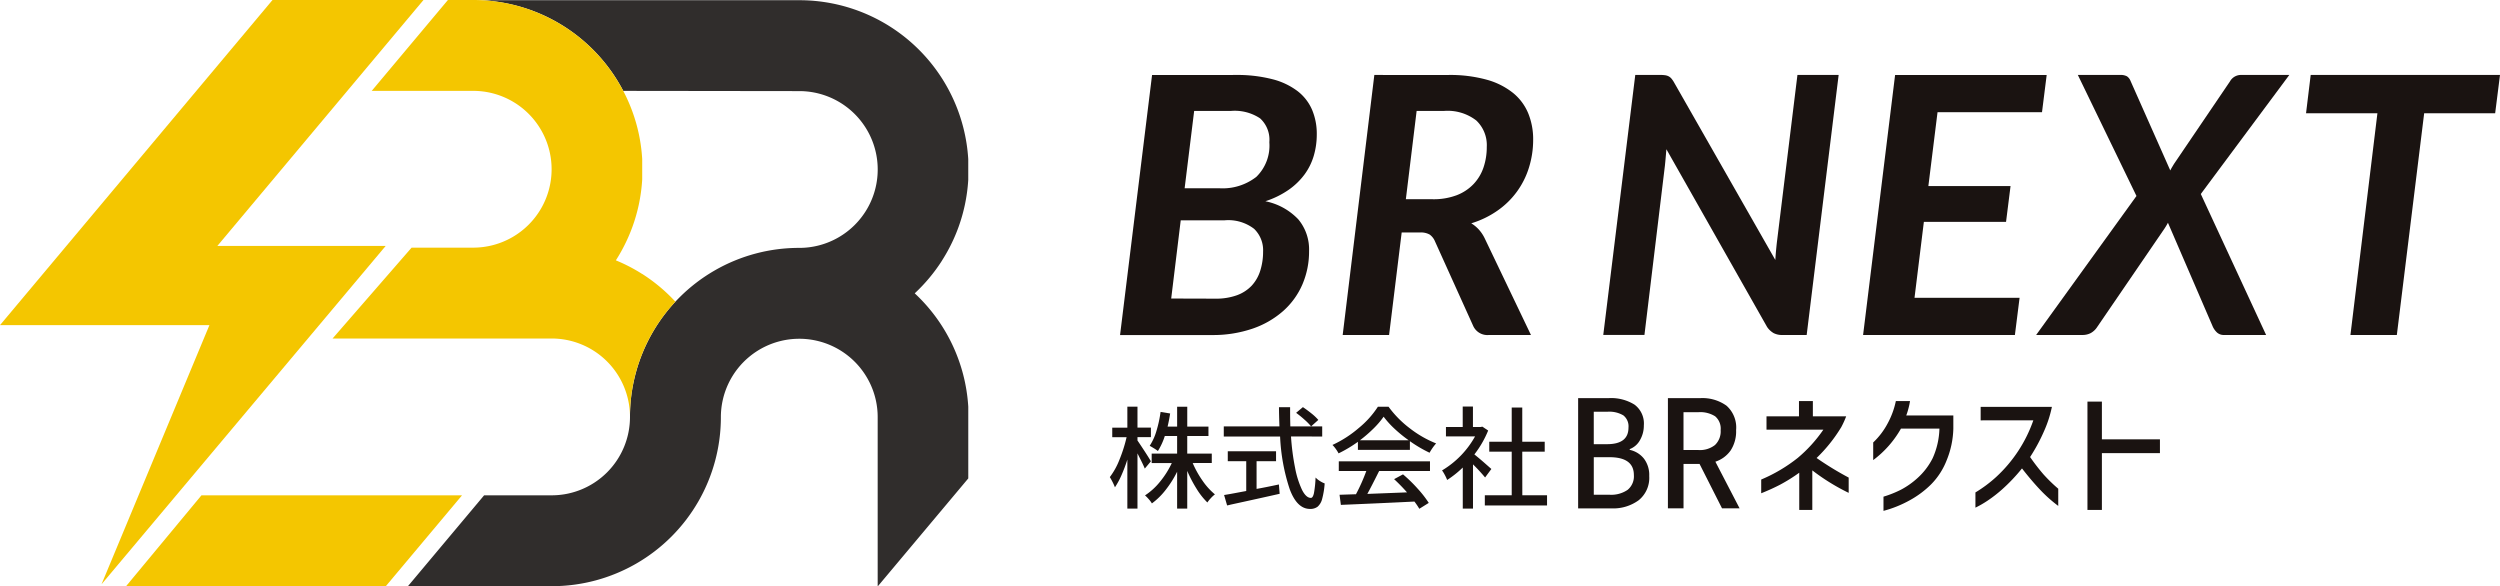
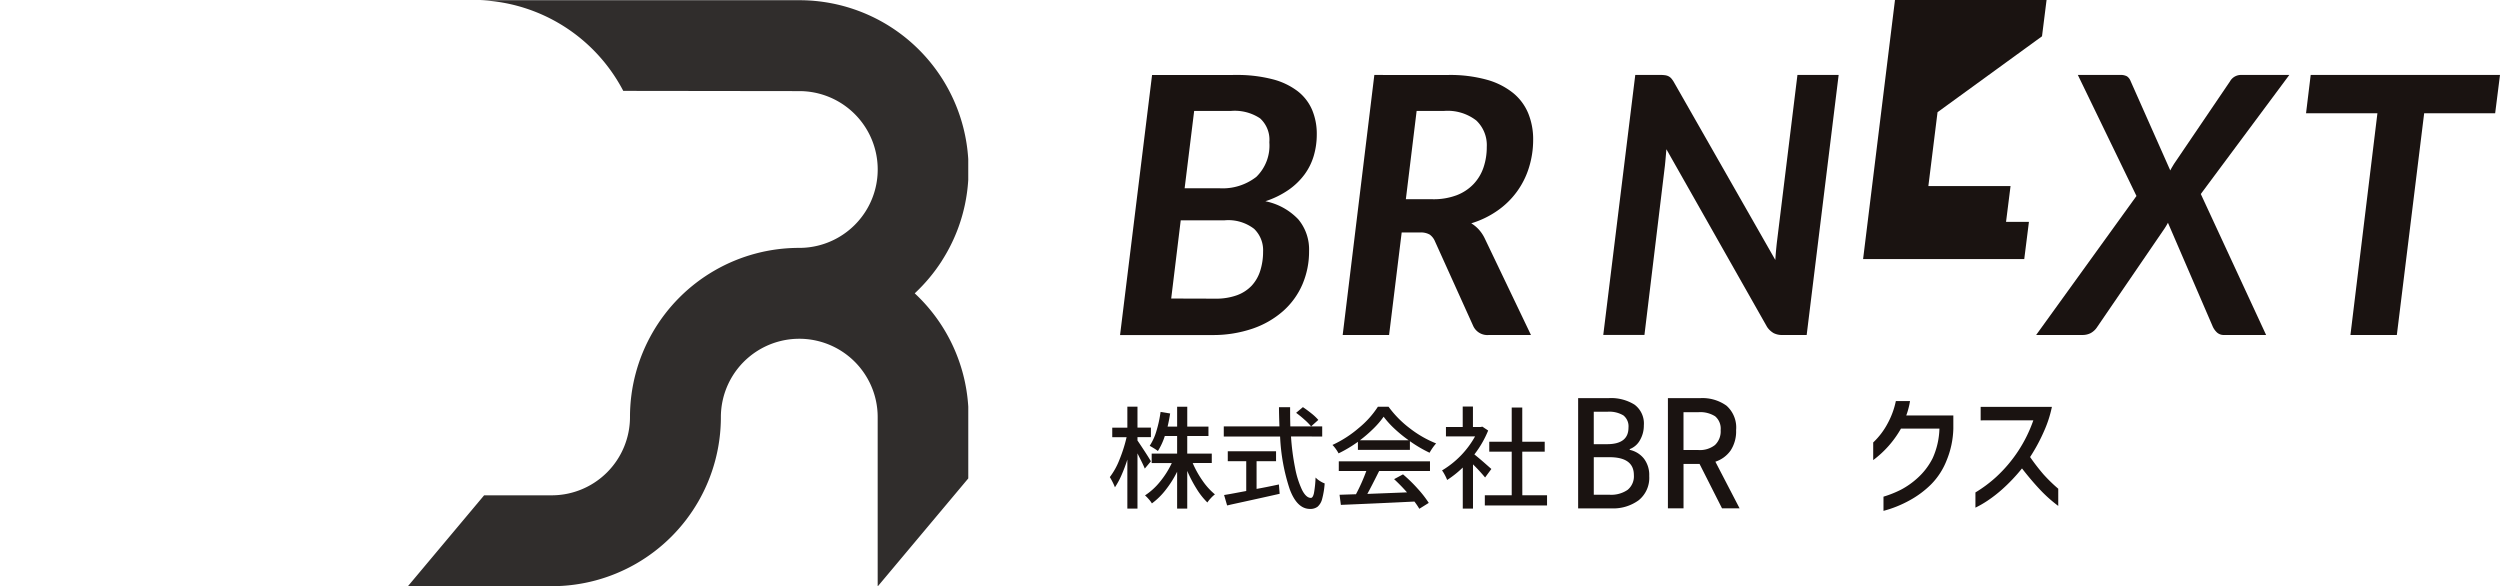
<svg xmlns="http://www.w3.org/2000/svg" width="176.078" height="41.305" viewBox="0 0 176.078 41.305">
  <defs>
    <clipPath id="clip-path">
      <rect id="長方形_200" data-name="長方形 200" width="176.078" height="41.305" fill="none" />
    </clipPath>
  </defs>
  <g id="header_logo" transform="translate(-128 -172)">
    <g id="グループ_2" data-name="グループ 2" transform="translate(128 172)">
      <g id="グループ_1" data-name="グループ 1" transform="translate(0 0)" clip-path="url(#clip-path)">
        <path id="パス_214" data-name="パス 214" d="M112.839,7.008a9.927,9.927,0,0,1,2.6.3,4.939,4.939,0,0,1,1.773.842,3.319,3.319,0,0,1,1.02,1.317,4.344,4.344,0,0,1,.328,1.722,5.323,5.323,0,0,1-.209,1.5,4.246,4.246,0,0,1-.652,1.324,4.8,4.8,0,0,1-1.127,1.089,6.277,6.277,0,0,1-1.634.8,4.377,4.377,0,0,1,2.318,1.273,3.3,3.3,0,0,1,.761,2.235,5.857,5.857,0,0,1-.469,2.349,5.317,5.317,0,0,1-1.356,1.875,6.381,6.381,0,0,1-2.159,1.242,8.62,8.62,0,0,1-2.881.449h-6.447l2.254-18.313Zm-1.419,15.755a4.3,4.3,0,0,0,1.514-.24,2.693,2.693,0,0,0,1.045-.678,2.766,2.766,0,0,0,.6-1.051,4.425,4.425,0,0,0,.2-1.349,2.087,2.087,0,0,0-.633-1.6,2.979,2.979,0,0,0-2.078-.6h-3.09l-.671,5.509ZM109.924,9.541l-.671,5.446h2.433a3.863,3.863,0,0,0,2.614-.8,3.069,3.069,0,0,0,.919-2.444,2.031,2.031,0,0,0-.652-1.679,3.226,3.226,0,0,0-2.033-.525Z" transform="translate(-25.818 -1.728)" fill="#1a1311" />
        <path id="パス_215" data-name="パス 215" d="M132.951,7.009a9.652,9.652,0,0,1,2.717.335,5.146,5.146,0,0,1,1.855.937,3.641,3.641,0,0,1,1.064,1.438,4.812,4.812,0,0,1,.343,1.836,6.539,6.539,0,0,1-.3,1.988,5.739,5.739,0,0,1-2.223,3.027,6.505,6.505,0,0,1-1.836.886,2.457,2.457,0,0,1,.525.431,2.608,2.608,0,0,1,.412.608l3.267,6.826h-2.951a1.1,1.1,0,0,1-1.127-.659l-2.684-5.94a1.1,1.1,0,0,0-.374-.475,1.28,1.28,0,0,0-.69-.145h-1.279l-.887,7.219h-3.268l2.229-18.313Zm-1.1,8.751a4.592,4.592,0,0,0,1.7-.285,3.235,3.235,0,0,0,1.184-.786,3.186,3.186,0,0,0,.7-1.171,4.457,4.457,0,0,0,.228-1.444,2.384,2.384,0,0,0-.741-1.862,3.3,3.3,0,0,0-2.273-.671h-1.926l-.759,6.218Z" transform="translate(-30.948 -1.728)" fill="#1a1311" />
        <path id="パス_216" data-name="パス 216" d="M166.452,7.008,164.2,25.322h-1.7a1.308,1.308,0,0,1-.627-.133,1.393,1.393,0,0,1-.463-.437L154.32,12.238c-.018.212-.035.412-.051.6s-.034.369-.051.538l-1.444,11.943h-2.9l2.254-18.314h1.722a2.816,2.816,0,0,1,.36.019.811.811,0,0,1,.261.076.685.685,0,0,1,.2.158,1.74,1.74,0,0,1,.191.279l7.13,12.5c.016-.253.035-.5.057-.729s.044-.445.069-.639l1.432-11.665Z" transform="translate(-36.954 -1.728)" fill="#1a1311" />
-         <path id="パス_217" data-name="パス 217" d="M179.407,9.63l-.646,5.205h5.788l-.317,2.52h-5.788l-.658,5.345h7.4l-.33,2.621H174.164l2.254-18.313h10.676l-.329,2.621Z" transform="translate(-42.944 -1.728)" fill="#1a1311" />
+         <path id="パス_217" data-name="パス 217" d="M179.407,9.63l-.646,5.205h5.788l-.317,2.52h-5.788h7.4l-.33,2.621H174.164l2.254-18.313h10.676l-.329,2.621Z" transform="translate(-42.944 -1.728)" fill="#1a1311" />
        <path id="パス_218" data-name="パス 218" d="M201.936,15.392l4.6,9.929h-2.951a.706.706,0,0,1-.512-.178,1.336,1.336,0,0,1-.286-.393l-3.165-7.333c-.076.144-.157.279-.24.405l-4.738,6.928a1.264,1.264,0,0,1-.474.444,1.245,1.245,0,0,1-.551.127h-3.28l7.066-9.79-4.129-8.524h2.976a.936.936,0,0,1,.481.095.7.7,0,0,1,.253.323l2.8,6.307c.043-.084.088-.169.14-.253s.1-.173.164-.266l3.9-5.75a.883.883,0,0,1,.747-.456h3.433Z" transform="translate(-46.931 -1.728)" fill="#1a1311" />
        <path id="パス_219" data-name="パス 219" d="M228.889,9.706h-5l-1.925,15.616h-3.268l1.9-15.616h-5.027l.328-2.7H229.23Z" transform="translate(-53.152 -1.728)" fill="#1a1311" />
        <path id="パス_220" data-name="パス 220" d="M106.21,42.377c-.078-.193-.213-.477-.407-.853l-.108-.219v3.889h-.713V41.743a10.621,10.621,0,0,1-.414,1.1,5.518,5.518,0,0,1-.461.853,3.721,3.721,0,0,0-.16-.36c-.071-.141-.138-.261-.2-.359a5.005,5.005,0,0,0,.681-1.233,10.158,10.158,0,0,0,.5-1.577h-1.01v-.673h1.064V38.018h.713v1.471h.946v.673h-.946V40.4q.14.2.457.685t.489.778Zm3.373-.391a6.913,6.913,0,0,0,.7,1.252,4.668,4.668,0,0,0,.866.955,2.236,2.236,0,0,0-.286.266,2.3,2.3,0,0,0-.246.305,5.048,5.048,0,0,1-.756-.959,9.019,9.019,0,0,1-.661-1.264v2.653h-.713V42.6a7.272,7.272,0,0,1-.814,1.287,4.876,4.876,0,0,1-.962.943,1.959,1.959,0,0,0-.224-.3,2.762,2.762,0,0,0-.261-.266,4.515,4.515,0,0,0,1.056-.962,6.21,6.21,0,0,0,.83-1.315h-1.417V41.32h1.792V40.084h-.868a4.6,4.6,0,0,1-.486,1.056,2.423,2.423,0,0,0-.278-.191q-.183-.113-.3-.176a3.878,3.878,0,0,0,.473-1.037,8.545,8.545,0,0,0,.294-1.35l.673.11q-.063.431-.179.923h.672v-1.4h.713v1.4h1.493v.665H109.2V41.32h1.728v.665Z" transform="translate(-25.581 -9.374)" fill="#1a1311" />
        <path id="パス_221" data-name="パス 221" d="M119.135,40.125a16.7,16.7,0,0,0,.289,2.218,6.361,6.361,0,0,0,.489,1.546c.191.375.4.563.622.563.095,0,.166-.112.216-.336a7.52,7.52,0,0,0,.114-1.1,1.5,1.5,0,0,0,.3.243,1.7,1.7,0,0,0,.341.173,5.665,5.665,0,0,1-.18,1.1,1.065,1.065,0,0,1-.317.539.842.842,0,0,1-.536.157q-.915,0-1.432-1.4a13.567,13.567,0,0,1-.674-3.7H114.4v-.712h3.92q-.031-.892-.032-1.354h.784v.368q0,.345.015.986h2.245v.712Zm-2.425,3.693q.579-.1,1.572-.313l.054.657q-1.416.321-3.467.767c-.052.015-.13.034-.234.054l-.212-.735q.315-.046,1.221-.219l.338-.063v-2.1h-1.3v-.7h3.4v.7H116.71Zm3.263-5.759q.3.2.61.45a3.459,3.459,0,0,1,.476.451l-.508.454a4.252,4.252,0,0,0-.466-.473,7.411,7.411,0,0,0-.59-.481Z" transform="translate(-28.208 -9.384)" fill="#1a1311" />
        <path id="パス_222" data-name="パス 222" d="M126.351,40.491a9.116,9.116,0,0,1-1.362.814,2.392,2.392,0,0,0-.187-.3,2.248,2.248,0,0,0-.243-.293,7.933,7.933,0,0,0,1.861-1.2,6.47,6.47,0,0,0,1.338-1.49h.752a7.289,7.289,0,0,0,1.511,1.529,7.6,7.6,0,0,0,1.838,1.053,3.69,3.69,0,0,0-.461.657,9.184,9.184,0,0,1-1.385-.814v.61h-3.662Zm-1.346,1.377h6.423v.681h-3.583q-.548,1.1-.83,1.612l2.794-.109a12.381,12.381,0,0,0-.909-.931l.627-.337a10.317,10.317,0,0,1,1.036,1.01,7.536,7.536,0,0,1,.778,1l-.665.414a4.783,4.783,0,0,0-.345-.509q-1.408.07-2.739.129t-2.441.105l-.093-.712,1.157-.038a12.877,12.877,0,0,0,.728-1.636h-1.939Zm4.921-1.487a9.393,9.393,0,0,1-1-.814,6.267,6.267,0,0,1-.763-.845,5.948,5.948,0,0,1-.712.833,9.476,9.476,0,0,1-.955.826Z" transform="translate(-30.712 -9.374)" fill="#1a1311" />
        <path id="パス_223" data-name="パス 223" d="M137.837,43a11.877,11.877,0,0,0-.852-.923v3.114h-.72V42.3a7.125,7.125,0,0,1-1.1.876,2.953,2.953,0,0,0-.168-.36,2.478,2.478,0,0,0-.192-.313,6.413,6.413,0,0,0,2.324-2.394h-2.049v-.665h1.181v-1.44h.72v1.44h.539l.125-.023.408.273a7.135,7.135,0,0,1-.971,1.682q.321.259.654.548c.221.193.4.353.543.478Zm2.622,1.252H142.2v.72h-4.382v-.72h1.894V41.184h-1.581v-.7h1.581v-2.41h.743v2.41h1.581v.7h-1.581Z" transform="translate(-33.24 -9.371)" fill="#1a1311" />
        <path id="パス_224" data-name="パス 224" d="M149.688,37.216a3.124,3.124,0,0,1,1.806.458,1.653,1.653,0,0,1,.659,1.459,2.041,2.041,0,0,1-.27,1.037,1.383,1.383,0,0,1-.725.637v.053a1.753,1.753,0,0,1,1,.616,1.9,1.9,0,0,1,.374,1.227,2.026,2.026,0,0,1-.735,1.7,3.04,3.04,0,0,1-1.939.579h-2.333V37.216Zm-.124,3.244q1.508,0,1.507-1.169a.985.985,0,0,0-.359-.858,1.941,1.941,0,0,0-1.119-.258h-.967V40.46Zm.17,3.561a2.039,2.039,0,0,0,1.275-.343,1.231,1.231,0,0,0,.442-1.037q0-1.263-1.716-1.264h-1.108v2.644Z" transform="translate(-36.375 -9.176)" fill="#1a1311" />
        <path id="パス_225" data-name="パス 225" d="M158.2,37.217a2.908,2.908,0,0,1,1.844.532,2.053,2.053,0,0,1,.677,1.722,2.456,2.456,0,0,1-.383,1.428,2.123,2.123,0,0,1-1.077.795l1.706,3.286H159.73l-1.583-3.128h-1.129V44.98h-1.1V37.217Zm-.133,3.655a1.709,1.709,0,0,0,1.166-.353,1.33,1.33,0,0,0,.4-1.049,1.138,1.138,0,0,0-.389-.974,1.963,1.963,0,0,0-1.175-.289h-1.053v2.665Z" transform="translate(-38.445 -9.176)" fill="#1a1311" />
-         <path id="パス_226" data-name="パス 226" d="M165.013,39.506v-.939H167.3V37.491h.978v1.076h2.346a6.334,6.334,0,0,1-.341.753,10.669,10.669,0,0,1-1.742,2.181,21.939,21.939,0,0,0,2.26,1.38v1.076a14.745,14.745,0,0,1-2.562-1.584v2.788h-.92V42.538a11.748,11.748,0,0,1-1.345.841q-.6.313-1.334.607v-.968a10.975,10.975,0,0,0,2.577-1.526,9.89,9.89,0,0,0,1.8-1.985Z" transform="translate(-40.596 -9.244)" fill="#1a1311" />
        <path id="パス_227" data-name="パス 227" d="M177.7,37.491a4.313,4.313,0,0,1-.108.514,4.437,4.437,0,0,1-.157.5h3.317v.929a6.271,6.271,0,0,1-.479,2.25,4.982,4.982,0,0,1-1.086,1.673,6.708,6.708,0,0,1-1.545,1.144,8.054,8.054,0,0,1-1.81.724v-1a7.521,7.521,0,0,0,1.237-.494,5.647,5.647,0,0,0,1.14-.8,4.75,4.75,0,0,0,1.09-1.423,5.418,5.418,0,0,0,.474-2.079h-2.709a7.169,7.169,0,0,1-1.956,2.22V40.406a5.135,5.135,0,0,0,1.007-1.321,5.7,5.7,0,0,0,.588-1.594Z" transform="translate(-43.176 -9.244)" fill="#1a1311" />
        <path id="パス_228" data-name="パス 228" d="M185.035,38.985v-.949h5.018a8.2,8.2,0,0,1-.553,1.707,12.493,12.493,0,0,1-.983,1.824,14.8,14.8,0,0,0,.935,1.213A11.044,11.044,0,0,0,190.5,43.8V45.01a9.819,9.819,0,0,1-1.292-1.154q-.6-.636-1.262-1.487a12.191,12.191,0,0,1-1.4,1.477,9.374,9.374,0,0,1-1.013.787,7.233,7.233,0,0,1-.866.5V44.061a9.311,9.311,0,0,0,1.447-1.077,9.8,9.8,0,0,0,2.631-4Z" transform="translate(-45.535 -9.378)" fill="#1a1311" />
-         <path id="パス_229" data-name="パス 229" d="M200.242,41.172h-4.088v4h-1.017V37.543h1.017V40.2h4.088Z" transform="translate(-48.115 -9.257)" fill="#1a1311" />
        <path id="パス_230" data-name="パス 230" d="M75.749,18.356q.277-.434.517-.892a11.794,11.794,0,0,0,1.095-3.04,11.915,11.915,0,0,0,.237-1.748V11.21A11.917,11.917,0,0,0,65.7.02H43.241A11.9,11.9,0,0,1,53.3,6.406l12.4.016a5.521,5.521,0,1,1,0,11.042A11.909,11.909,0,0,0,53.774,29.371h0a5.517,5.517,0,0,1-5.521,5.52H43.5l-5.366,6.4H48.253A11.907,11.907,0,0,0,60.175,29.371v.015a5.522,5.522,0,0,1,10.455-2.481l.032.063a5.5,5.5,0,0,1,.557,2.419V41.309L77.6,33.7V28.653a11.893,11.893,0,0,0-3.772-7.988,11.992,11.992,0,0,0,1.924-2.309" transform="translate(-9.403 -0.005)" fill="#302d2c" />
-         <path id="パス_231" data-name="パス 231" d="M29.826,0H19.193L0,22.9H14.75l-7.6,18.251,20.014-23.83H15.309Z" transform="translate(0 0)" fill="#f4c600" />
-         <path id="パス_232" data-name="パス 232" d="M17.094,34.887l-5.309,6.4H30.079l5.367-6.4Zm29.642-3.135,0,0c.009-.018.016-.037.025-.056-.009.019-.016.038-.025.056l0,0m-.811,8.787c.173-.065.343-.134.512-.206q-.471.2-.962.363c.151-.05.3-.1.45-.157m-14.288.75L37,34.887h0Zm15.245-9.871h0l-.008.02.008-.02m.26-.836,0-.013c0,.008,0,.017-.005.026l0-.013m.994-11.288a11.763,11.763,0,0,0-1.849-.958q.278-.433.517-.892A11.784,11.784,0,0,0,47.9,14.4a11.939,11.939,0,0,0,.237-1.759V11.2A11.977,11.977,0,0,0,47.9,9.44,11.789,11.789,0,0,0,46.8,6.4,11.916,11.916,0,0,0,36.235,0H34.453L29.087,6.4h7.148a5.521,5.521,0,1,1,0,11.042h-4.34l-5.566,6.4H41.756a5.516,5.516,0,0,1,5.52,5.42c0,.033,0,.066,0,.1s0,.049,0,.074c0-.024,0-.048,0-.073h0a11.858,11.858,0,0,1,3.2-8.114,11.968,11.968,0,0,0-2.345-1.96m2.35,1.955,0,0c.042.045.087.087.128.133l-.124-.137m-3.241,8.7c.009-.088.017-.177.023-.267,0-.012,0-.024,0-.035-.005.112-.014.224-.026.335l0-.032" transform="translate(-2.906 0)" fill="#f4c600" />
      </g>
    </g>
  </g>
</svg>